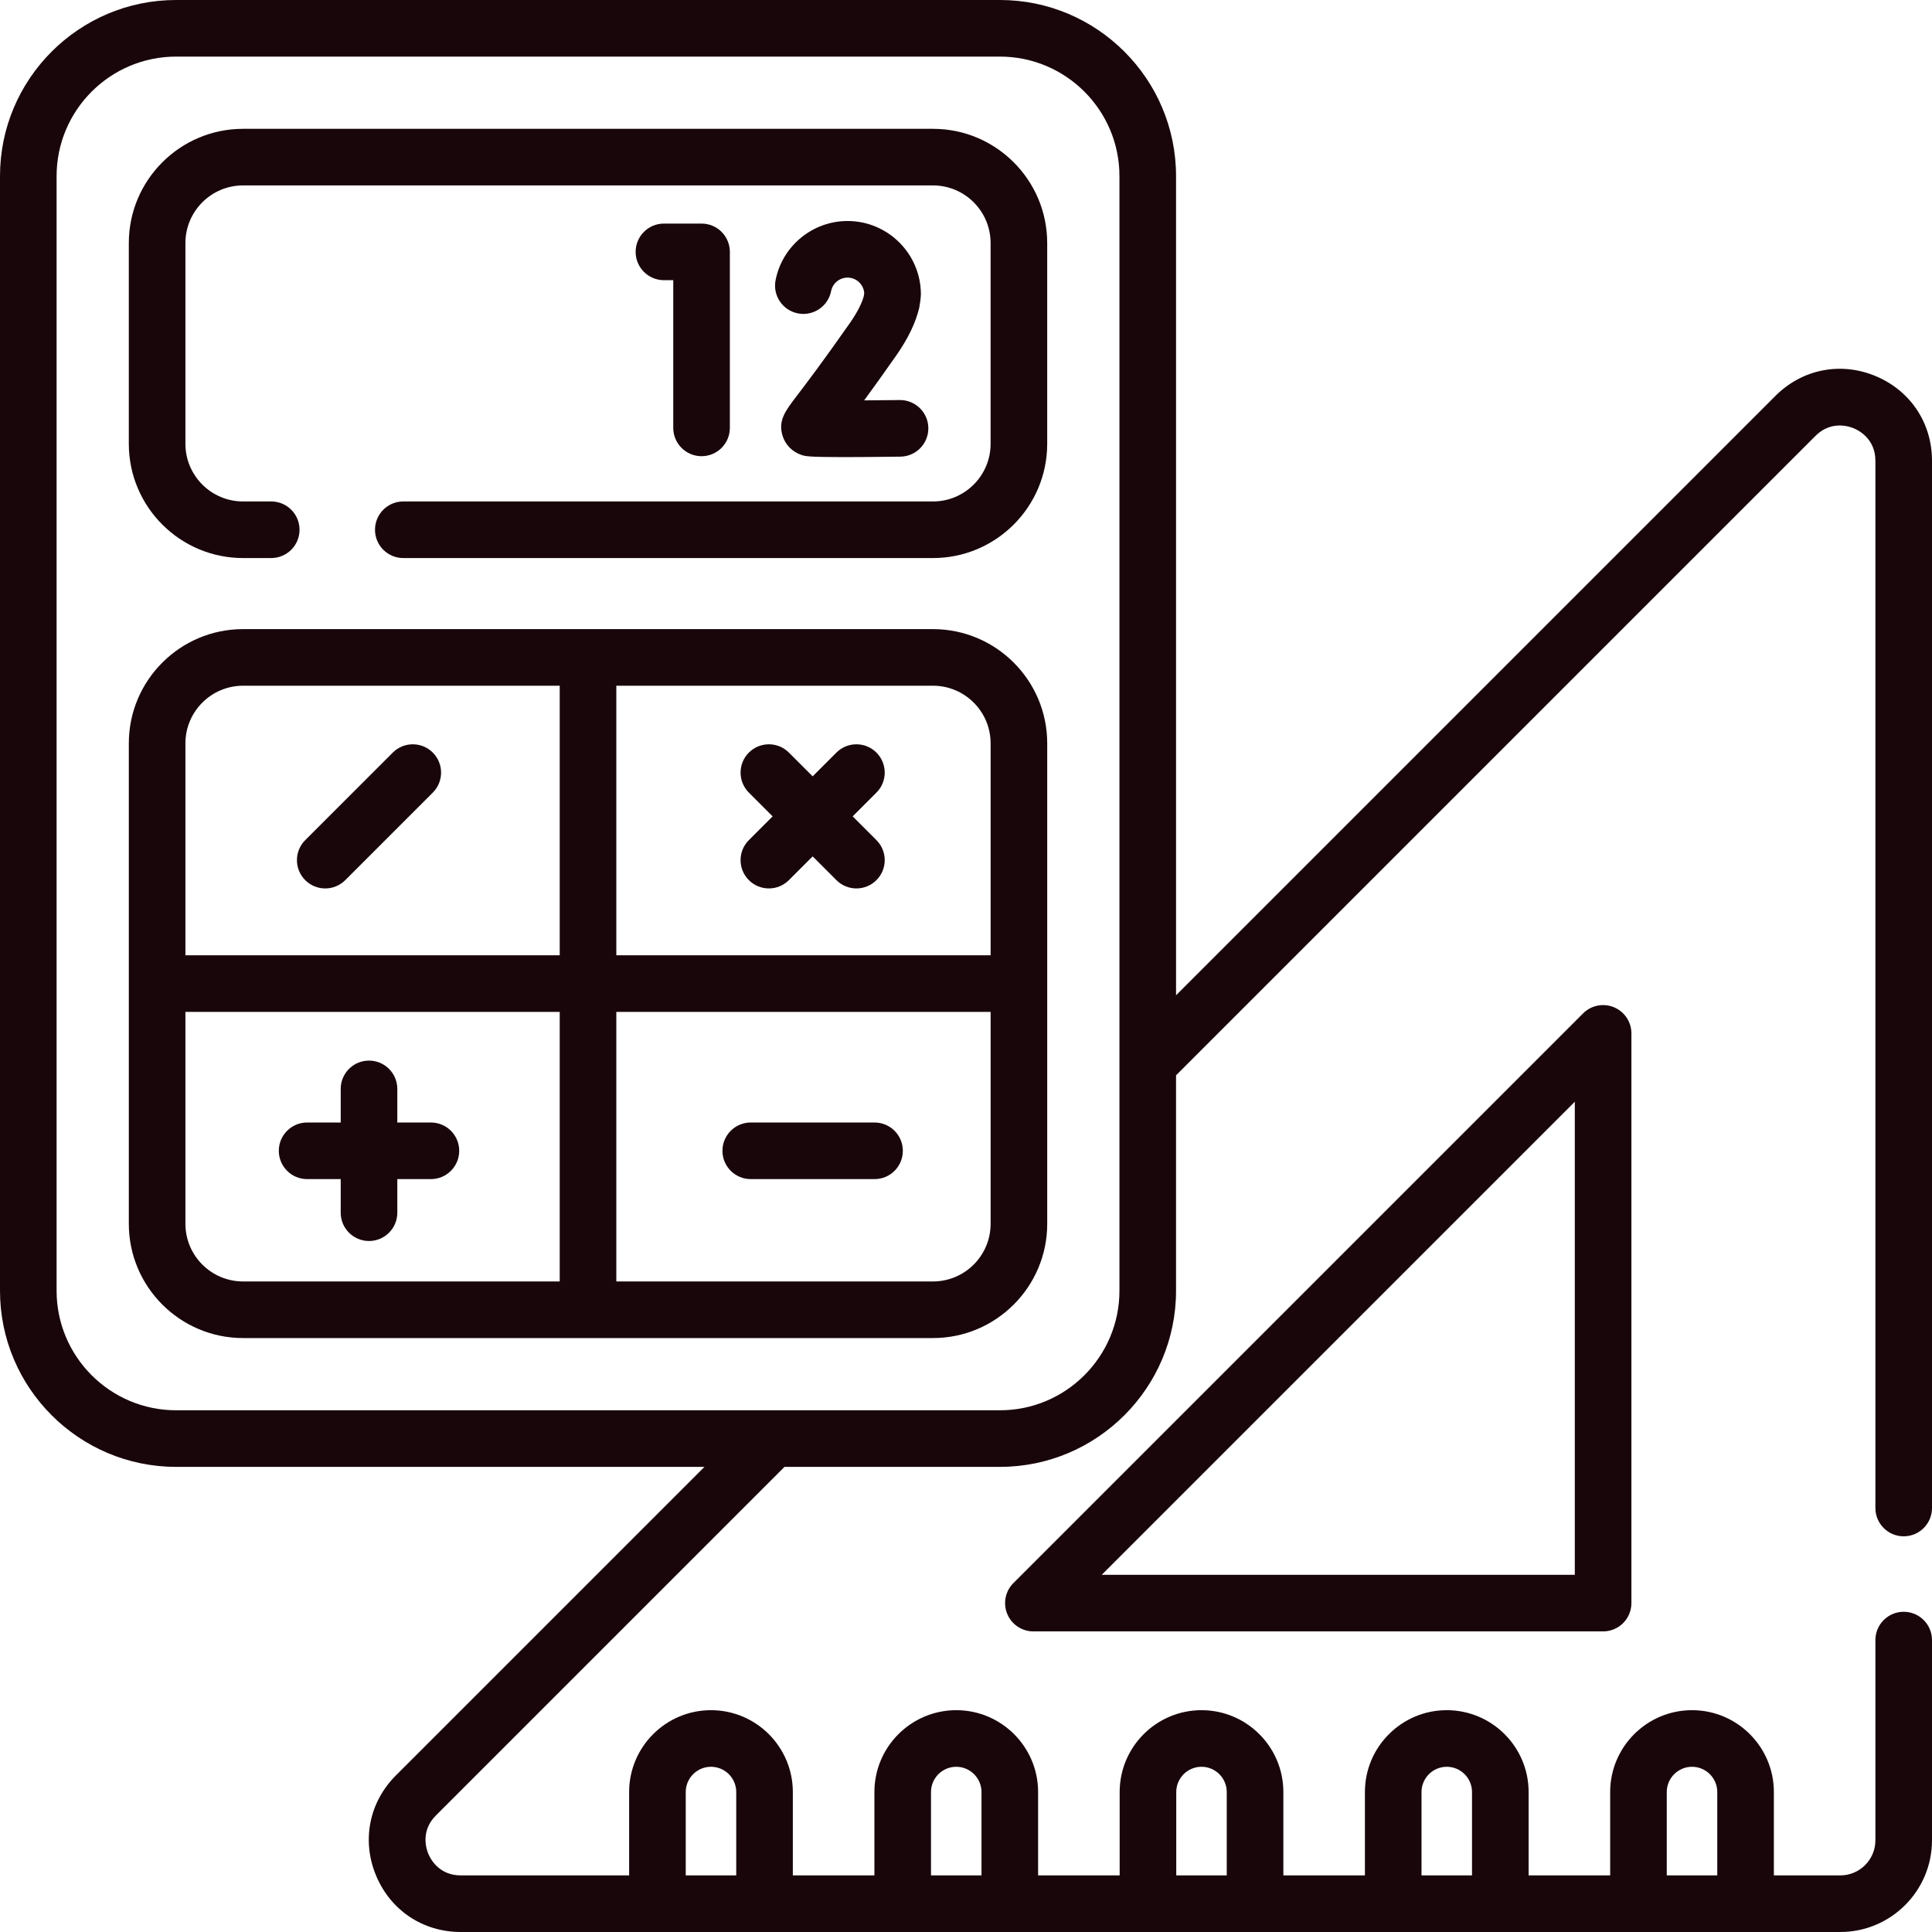
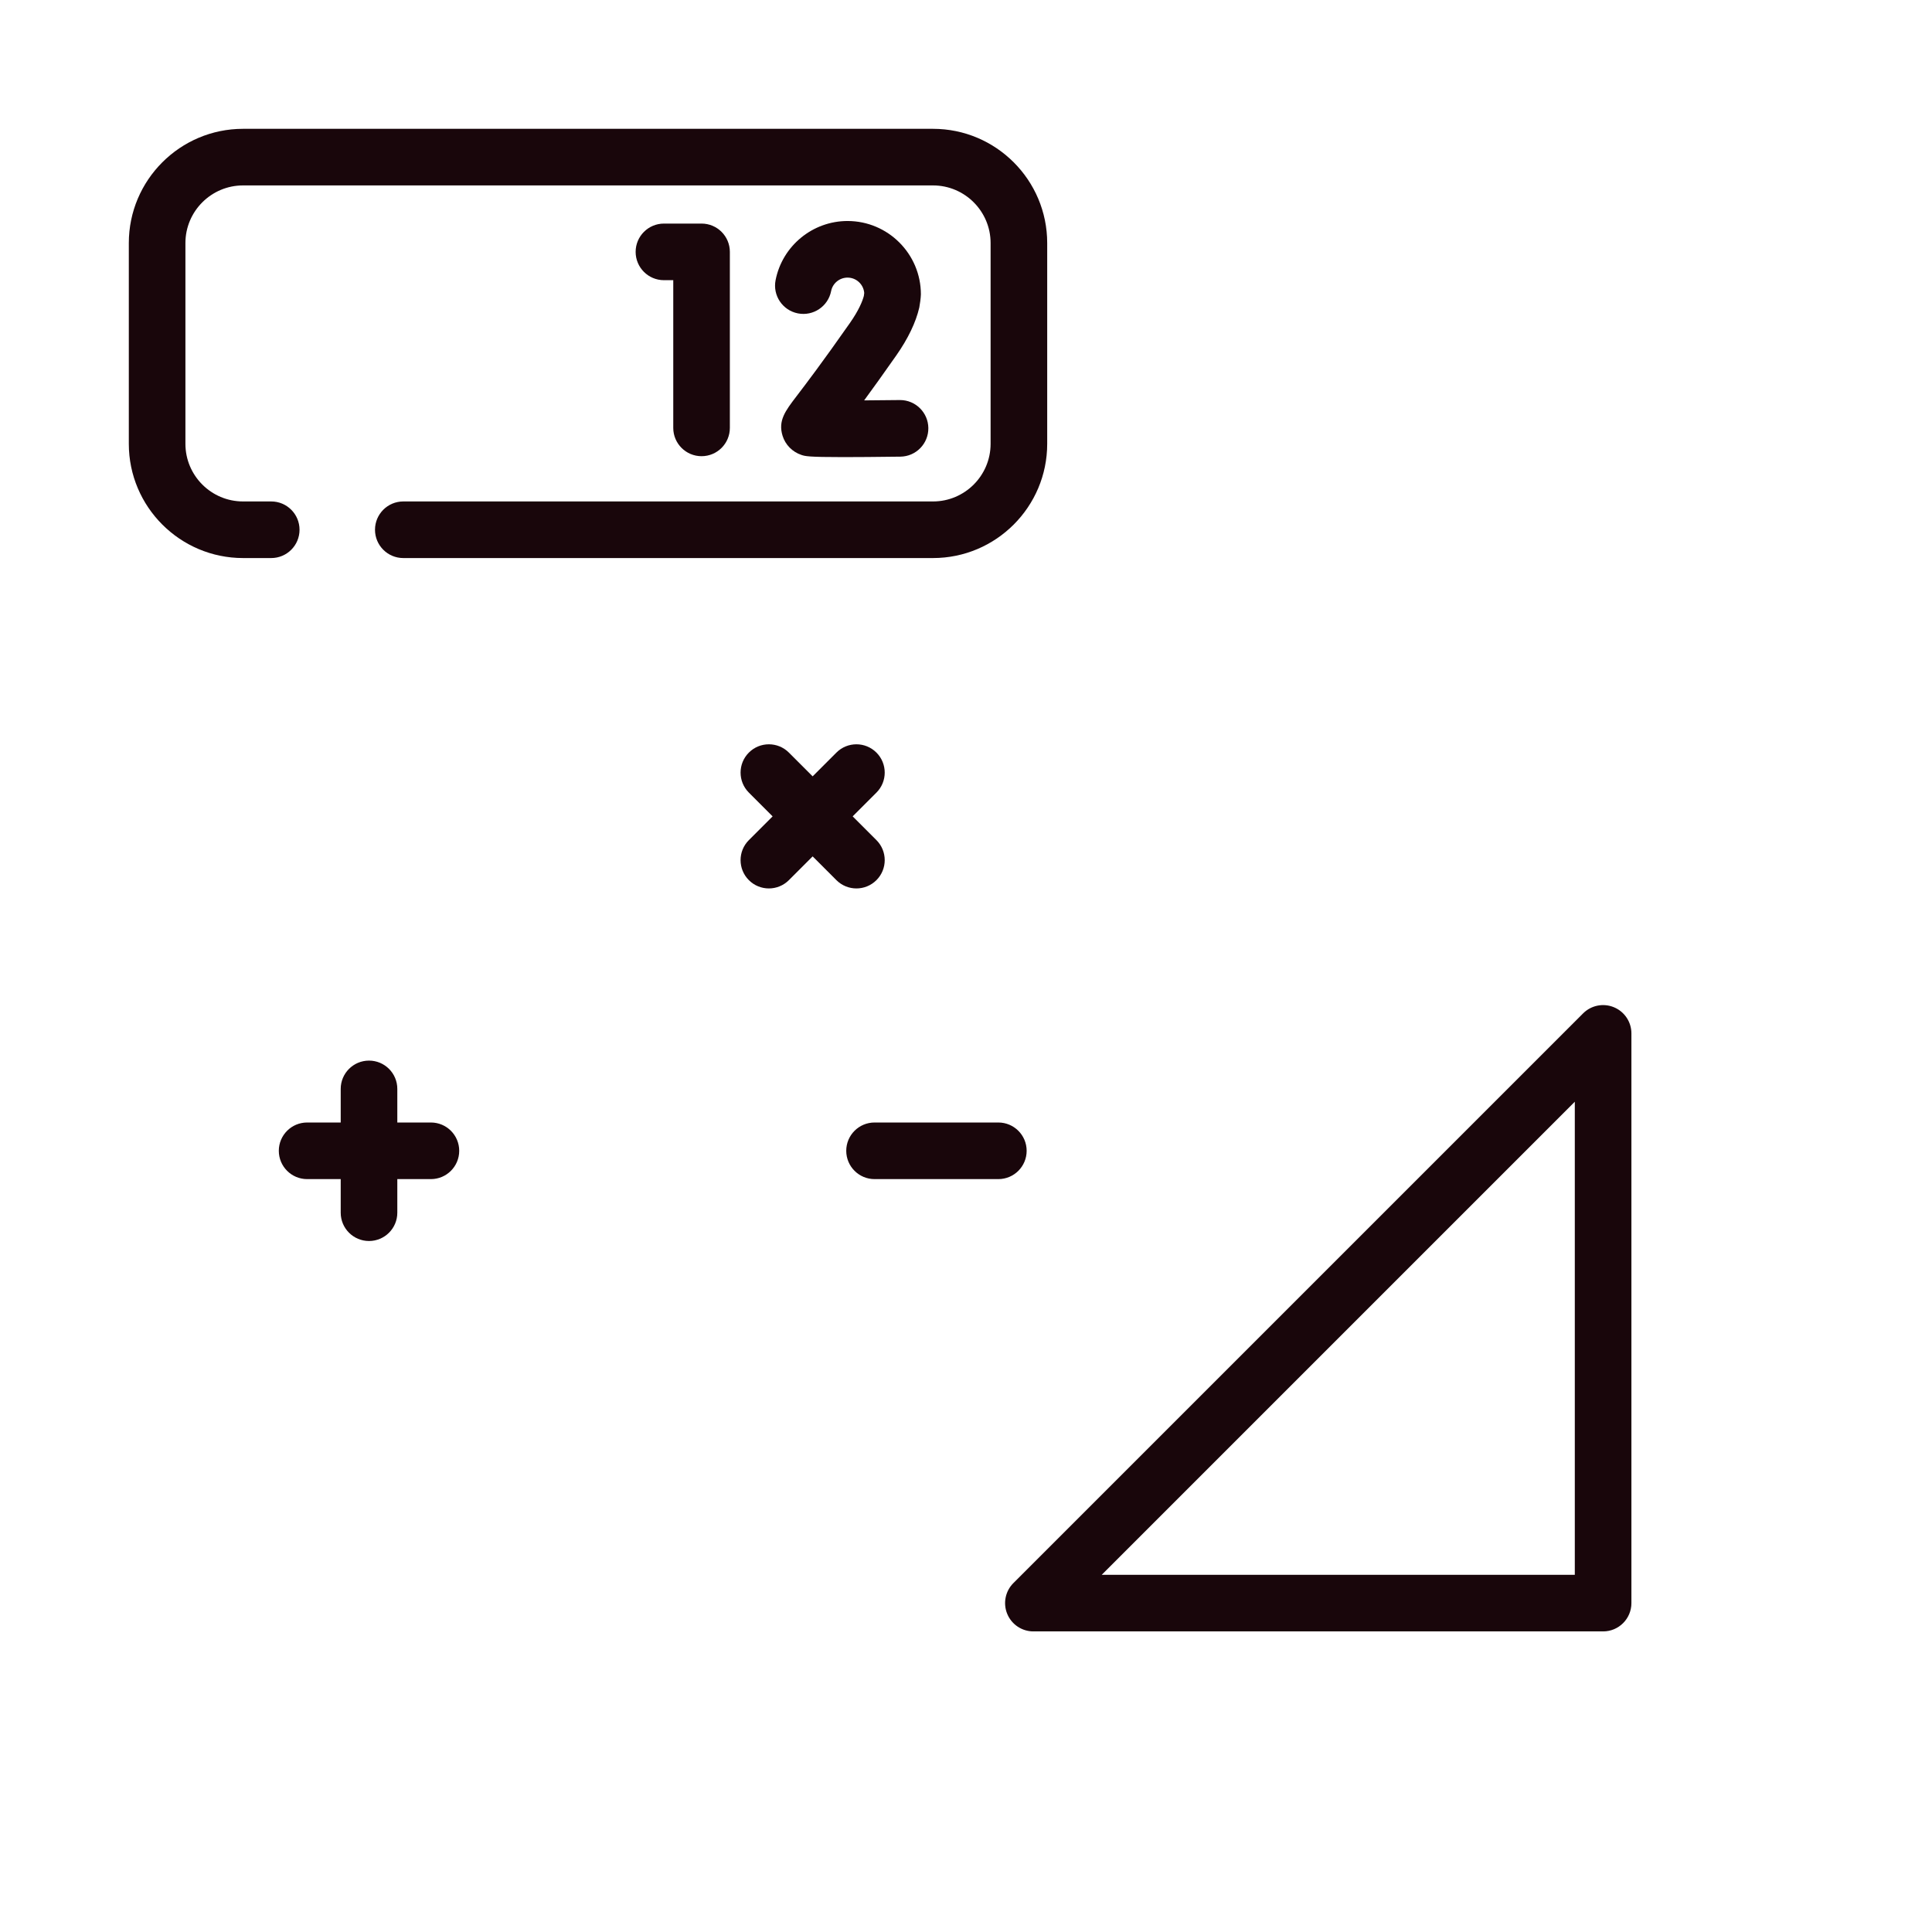
<svg xmlns="http://www.w3.org/2000/svg" xmlns:ns1="http://sodipodi.sourceforge.net/DTD/sodipodi-0.dtd" xmlns:ns2="http://www.inkscape.org/namespaces/inkscape" id="Capa_1" enable-background="new 0 0 512 512" height="512" viewBox="0 0 512 512" width="512" version="1.1" ns1:docname="calculator-ico-black.svg" ns2:version="0.92.5 (2060ec1f9f, 2020-04-08)">
  <defs id="defs27" />
  <ns1:namedview pagecolor="#ffffff" bordercolor="#666666" borderopacity="1" objecttolerance="10" gridtolerance="10" guidetolerance="10" ns2:pageopacity="0" ns2:pageshadow="2" ns2:window-width="1573" ns2:window-height="848" id="namedview25" showgrid="false" ns2:zoom="0.4609375" ns2:cx="-173.55932" ns2:cy="256" ns2:window-x="27" ns2:window-y="27" ns2:window-maximized="1" ns2:current-layer="g22" />
  <g id="g22">
    <path d="m419.536 268.556-150.98 150.98c-2.145 2.145-2.786 5.371-1.625 8.173 1.16 2.802 3.896 4.63 6.929 4.63h150.98c4.143 0 7.5-3.358 7.5-7.5v-150.979c0-3.033-1.827-5.768-4.63-6.929-2.803-1.162-6.028-.519-8.174 1.625zm-2.196 148.783h-125.374l125.374-125.373z" id="path2" style="fill:#19060b;fill-opacity:1" />
-     <path d="m504.5 407.14c4.143 0 7.5-3.358 7.5-7.5v-277.55c0-10.011-5.746-18.612-14.995-22.446-9.25-3.833-19.398-1.82-26.488 5.262l-158.852 158.852v-217.087c0-25.734-20.936-46.671-46.671-46.671h-218.323c-25.734 0-46.671 20.937-46.671 46.671v295.396c0 25.734 20.937 46.671 46.671 46.671h140.015l-81.781 81.782c-7.079 7.085-9.095 17.234-5.26 26.485 3.834 9.25 12.435 14.995 22.445 14.995h365.61c13.399 0 24.3-10.901 24.3-24.3v-53.06c0-4.142-3.357-7.5-7.5-7.5s-7.5 3.358-7.5 7.5v53.06c0 5.128-4.172 9.3-9.3 9.3h-17.605v-22.093c0-11.961-9.73-21.691-21.691-21.691s-21.691 9.731-21.691 21.691v22.093h-21.613v-22.093c0-11.961-9.73-21.691-21.691-21.691s-21.691 9.731-21.691 21.691v22.093h-21.613v-22.093c0-11.961-9.73-21.691-21.691-21.691s-21.691 9.731-21.691 21.691v22.093h-21.613v-22.093c0-11.961-9.73-21.691-21.691-21.691s-21.691 9.731-21.691 21.691v22.093h-21.618v-22.093c0-11.961-9.73-21.691-21.691-21.691s-21.691 9.731-21.691 21.691v22.093h-44.638c-5.762 0-8.03-4.393-8.588-5.739-.559-1.347-2.063-6.059 2.012-10.138l92.386-92.386h57.095c25.734 0 46.671-20.937 46.671-46.671v-57.095l169.456-169.456c4.079-4.076 8.792-2.573 10.14-2.014 1.347.558 5.739 2.826 5.739 8.589v277.55c-.001 4.142 3.356 7.5 7.499 7.5zm-62.788 67.767c0-3.69 3.002-6.691 6.691-6.691s6.691 3.002 6.691 6.691v22.093h-13.383v-22.093zm-64.996 0c0-3.69 3.002-6.691 6.691-6.691s6.691 3.002 6.691 6.691v22.093h-13.383v-22.093zm-64.996 0c0-3.69 3.002-6.691 6.691-6.691s6.691 3.002 6.691 6.691v22.093h-13.382zm-64.996 0c0-3.69 3.002-6.691 6.691-6.691s6.691 3.002 6.691 6.691v22.093h-13.383v-22.093zm-64.996 0c0-3.69 3.002-6.691 6.691-6.691s6.691 3.002 6.691 6.691v22.093h-13.383v-22.093zm114.937-132.84c0 17.463-14.207 31.671-31.671 31.671h-218.323c-17.464 0-31.671-14.208-31.671-31.671v-295.396c0-17.463 14.207-31.671 31.671-31.671h218.323c17.464 0 31.671 14.208 31.671 31.671z" id="path4" style="fill:#19060b;fill-opacity:1" />
-     <path d="m247.258 166.723h-182.85c-16.689 0-30.268 13.578-30.268 30.267v127.34c0 16.69 13.578 30.268 30.268 30.268h182.849c16.689 0 30.268-13.578 30.268-30.267v-127.341c-.001-16.689-13.578-30.267-30.267-30.267zm15.266 30.267v56.17h-99.192v-71.437h83.926c8.418 0 15.266 6.849 15.266 15.267zm-198.116-15.267h83.924v71.437h-99.191v-56.17c0-8.418 6.848-15.267 15.267-15.267zm-15.267 142.607v-56.17h99.191v71.437h-83.924c-8.419 0-15.267-6.849-15.267-15.267zm198.116 15.267h-83.925v-71.437h99.192v56.17c0 8.418-6.848 15.267-15.267 15.267z" id="path6" style="fill:#19060b;fill-opacity:1" />
    <path d="m64.41 147.89h7.47c4.143 0 7.5-3.358 7.5-7.5s-3.357-7.5-7.5-7.5h-7.47c-8.42 0-15.271-6.85-15.271-15.27v-53.21c0-8.42 6.851-15.27 15.271-15.27h182.85c8.414 0 15.26 6.85 15.26 15.27v53.21c0 8.42-6.846 15.27-15.26 15.27h-140.38c-4.143 0-7.5 3.358-7.5 7.5s3.357 7.5 7.5 7.5h140.38c16.686 0 30.26-13.579 30.26-30.27v-53.21c0-16.691-13.574-30.27-30.26-30.27h-182.85c-16.691 0-30.271 13.579-30.271 30.27v53.21c.001 16.691 13.58 30.27 30.271 30.27z" id="path8" style="fill:#19060b;fill-opacity:1" />
    <path d="m114.196 297.475h-8.904v-8.904c0-4.142-3.357-7.5-7.5-7.5s-7.5 3.358-7.5 7.5v8.904h-8.904c-4.143 0-7.5 3.358-7.5 7.5s3.357 7.5 7.5 7.5h8.904v8.904c0 4.142 3.357 7.5 7.5 7.5s7.5-3.358 7.5-7.5v-8.904h8.904c4.143 0 7.5-3.358 7.5-7.5s-3.357-7.5-7.5-7.5z" id="path10" style="fill:#19060b;fill-opacity:1" />
    <path d="m204.752 216.346-6.296 6.296c-2.929 2.929-2.929 7.677 0 10.606 1.465 1.465 3.384 2.197 5.304 2.197 1.919 0 3.839-.732 5.304-2.197l6.296-6.296 6.296 6.296c1.465 1.465 3.385 2.197 5.304 2.197s3.839-.732 5.304-2.197c2.929-2.929 2.929-7.678 0-10.606l-6.296-6.296 6.296-6.296c2.929-2.929 2.929-7.677 0-10.606-2.929-2.928-7.677-2.929-10.607 0l-6.296 6.296-6.296-6.296c-2.93-2.929-7.678-2.929-10.607 0s-2.929 7.678 0 10.606z" id="path12" style="fill:#19060b;fill-opacity:1" />
-     <path d="m86.192 235.446c1.919 0 3.839-.732 5.304-2.197l23.199-23.199c2.929-2.929 2.929-7.677 0-10.606-2.929-2.928-7.677-2.929-10.607 0l-23.199 23.199c-2.929 2.929-2.929 7.677 0 10.606 1.465 1.464 3.383 2.197 5.303 2.197z" id="path14" style="fill:#19060b;fill-opacity:1" />
-     <path d="m231.764 297.475h-32.809c-4.143 0-7.5 3.358-7.5 7.5s3.357 7.5 7.5 7.5h32.809c4.143 0 7.5-3.358 7.5-7.5s-3.358-7.5-7.5-7.5z" id="path16" style="fill:#19060b;fill-opacity:1" />
+     <path d="m231.764 297.475c-4.143 0-7.5 3.358-7.5 7.5s3.357 7.5 7.5 7.5h32.809c4.143 0 7.5-3.358 7.5-7.5s-3.358-7.5-7.5-7.5z" id="path16" style="fill:#19060b;fill-opacity:1" />
    <path d="m185.92 120.896c4.143 0 7.5-3.358 7.5-7.5v-46.645c0-4.142-3.357-7.5-7.5-7.5h-9.97c-4.143 0-7.5 3.358-7.5 7.5s3.357 7.5 7.5 7.5h2.47v39.145c0 4.142 3.357 7.5 7.5 7.5z" id="path18" style="fill:#19060b;fill-opacity:1" />
    <path d="m243.621 81.502c.185-.99.396-2.492.424-3.498 0-10.717-8.719-19.436-19.436-19.436-9.265 0-17.285 6.593-19.071 15.676-.799 4.064 1.849 8.007 5.913 8.806 4.065.798 8.007-1.848 8.806-5.913.406-2.068 2.237-3.569 4.353-3.569 2.324 0 4.236 1.796 4.421 4.073l-.101.788c-.39 1.463-1.357 3.83-3.719 7.205-7.36 10.516-11.751 16.265-14.109 19.354-2.98 3.902-4.949 6.48-3.713 10.5.731 2.378 2.598 4.274 4.992 5.072.988.33 1.733.578 11.072.578 3.604 0 8.49-.037 15.163-.121 4.143-.052 7.458-3.452 7.405-7.594-.051-4.11-3.398-7.406-7.497-7.406-.032 0-.064 0-.096 0-3.117.039-6.373.07-9.42.088 2.265-3.087 5.065-6.978 8.491-11.872 3.146-4.492 5.205-8.776 6.122-12.731z" id="path20" style="fill:#19060b;fill-opacity:1" />
  </g>
</svg>